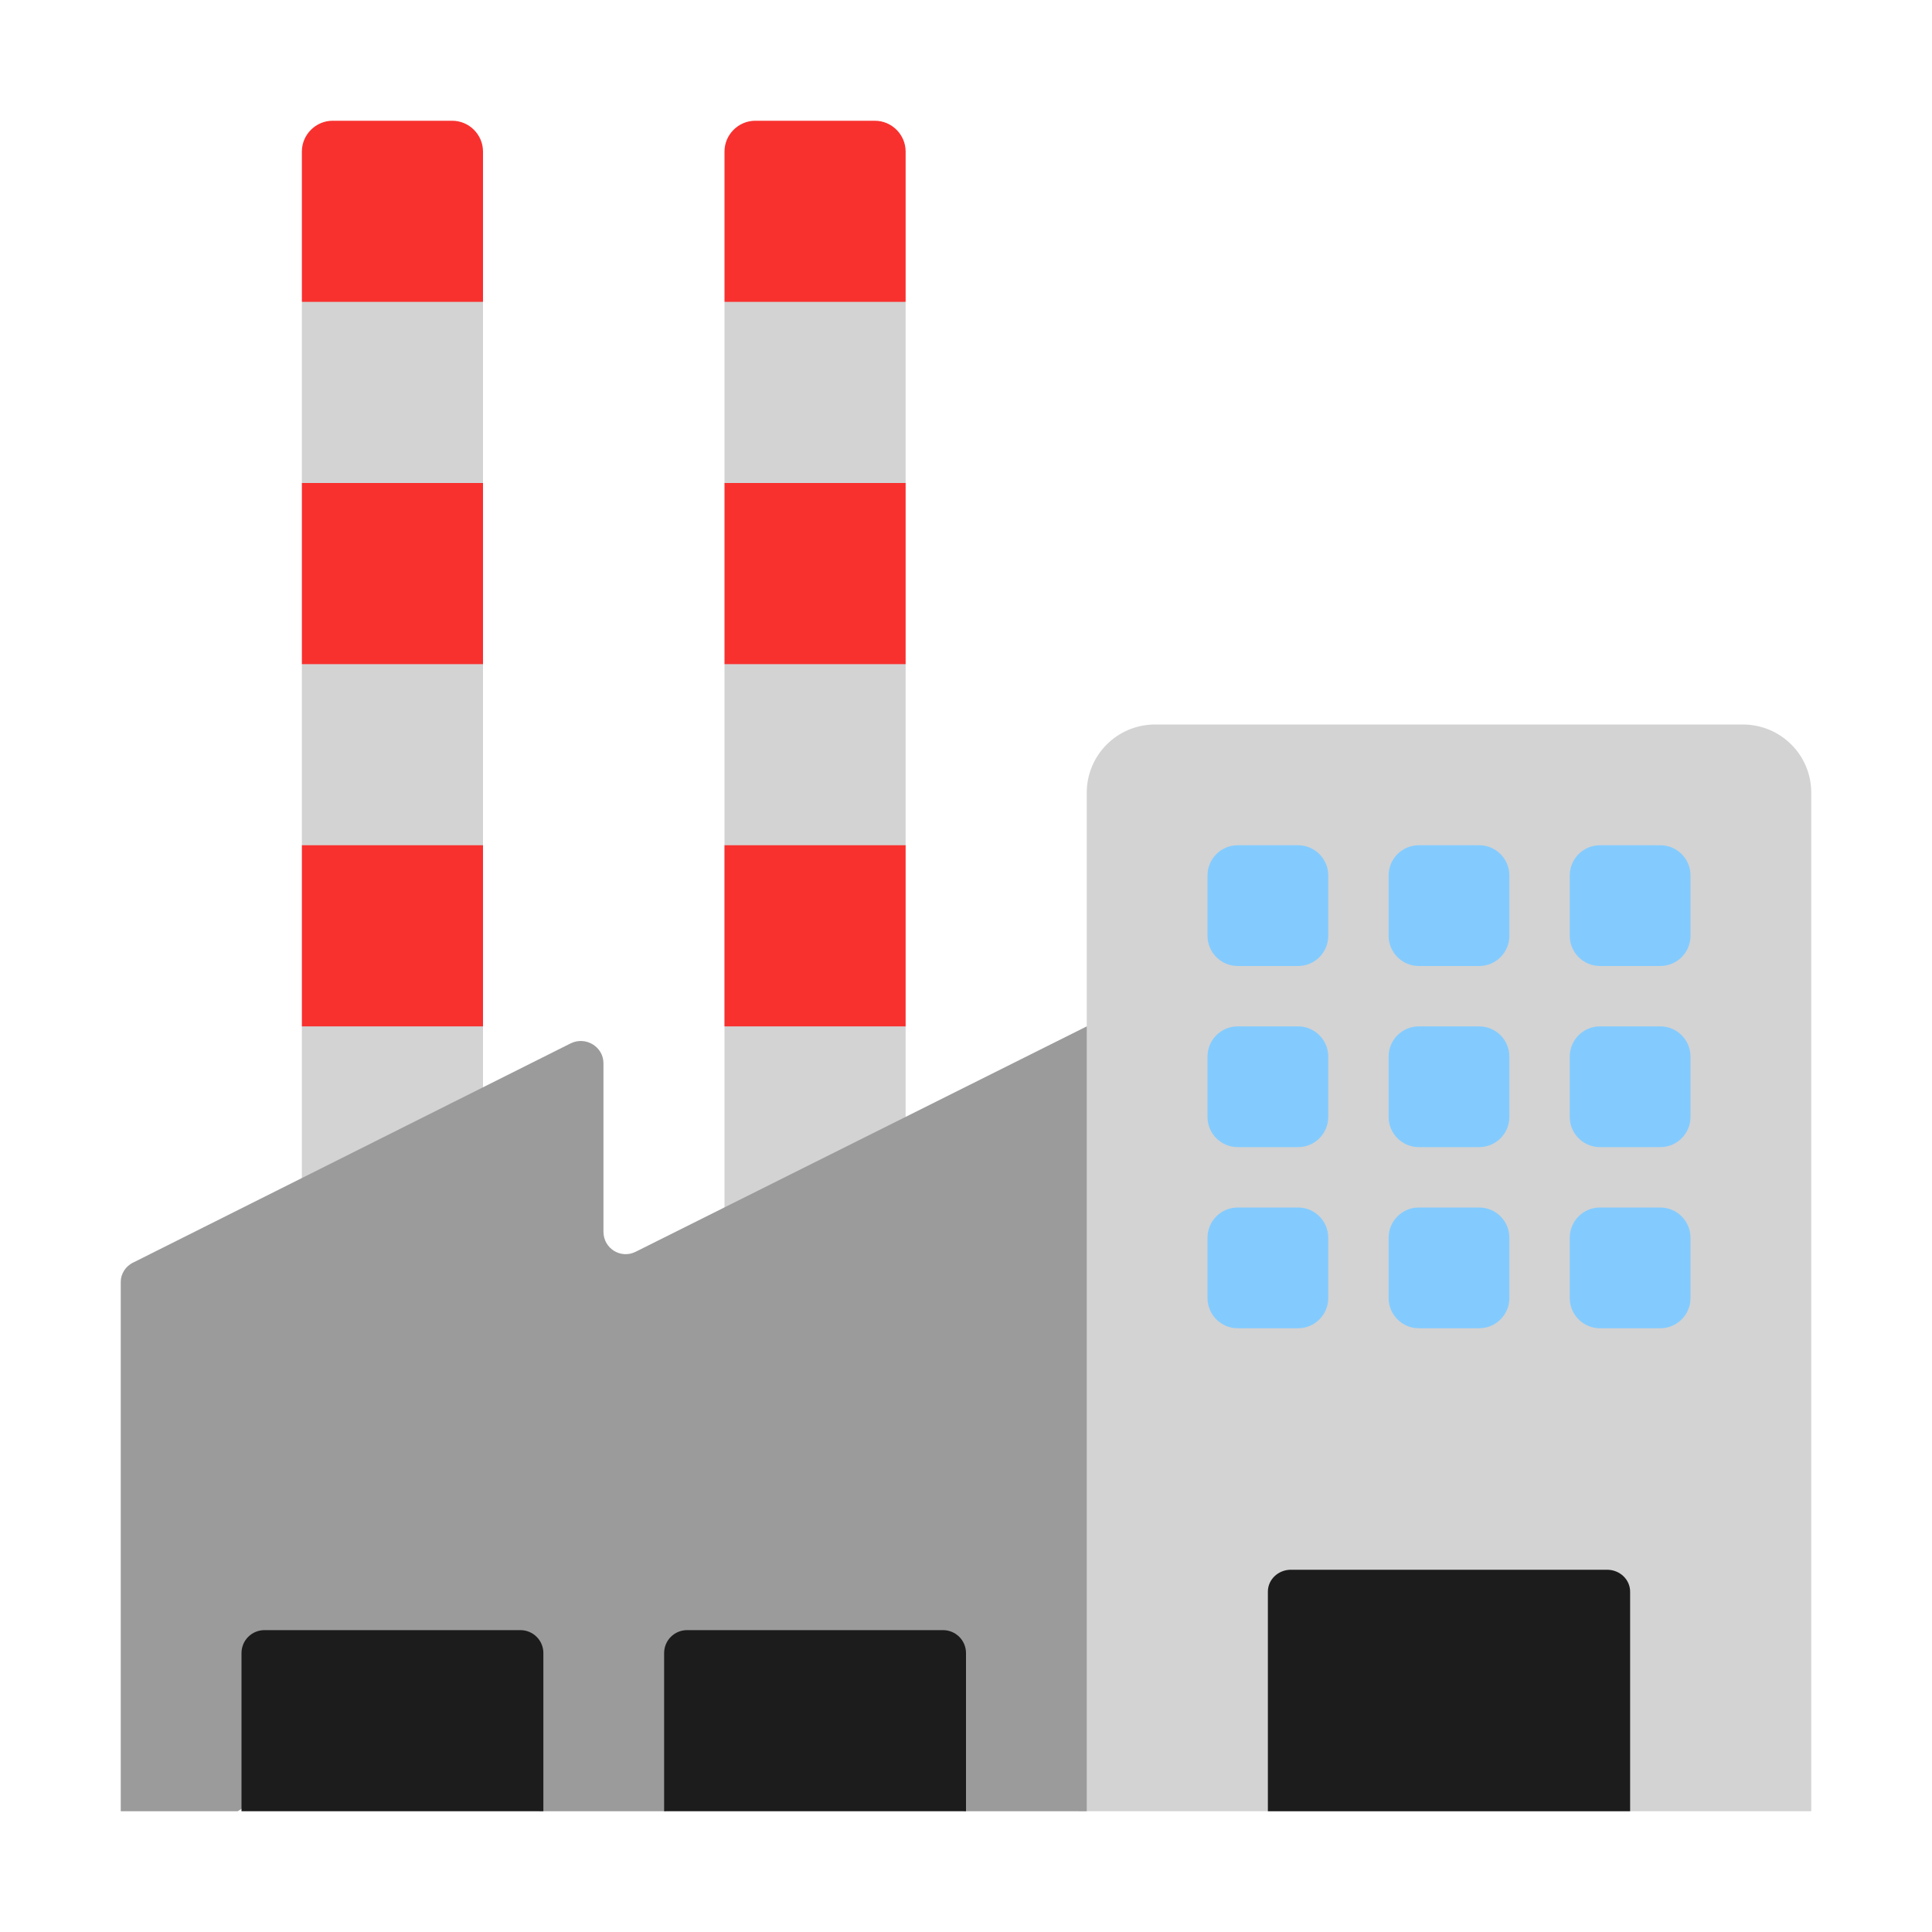
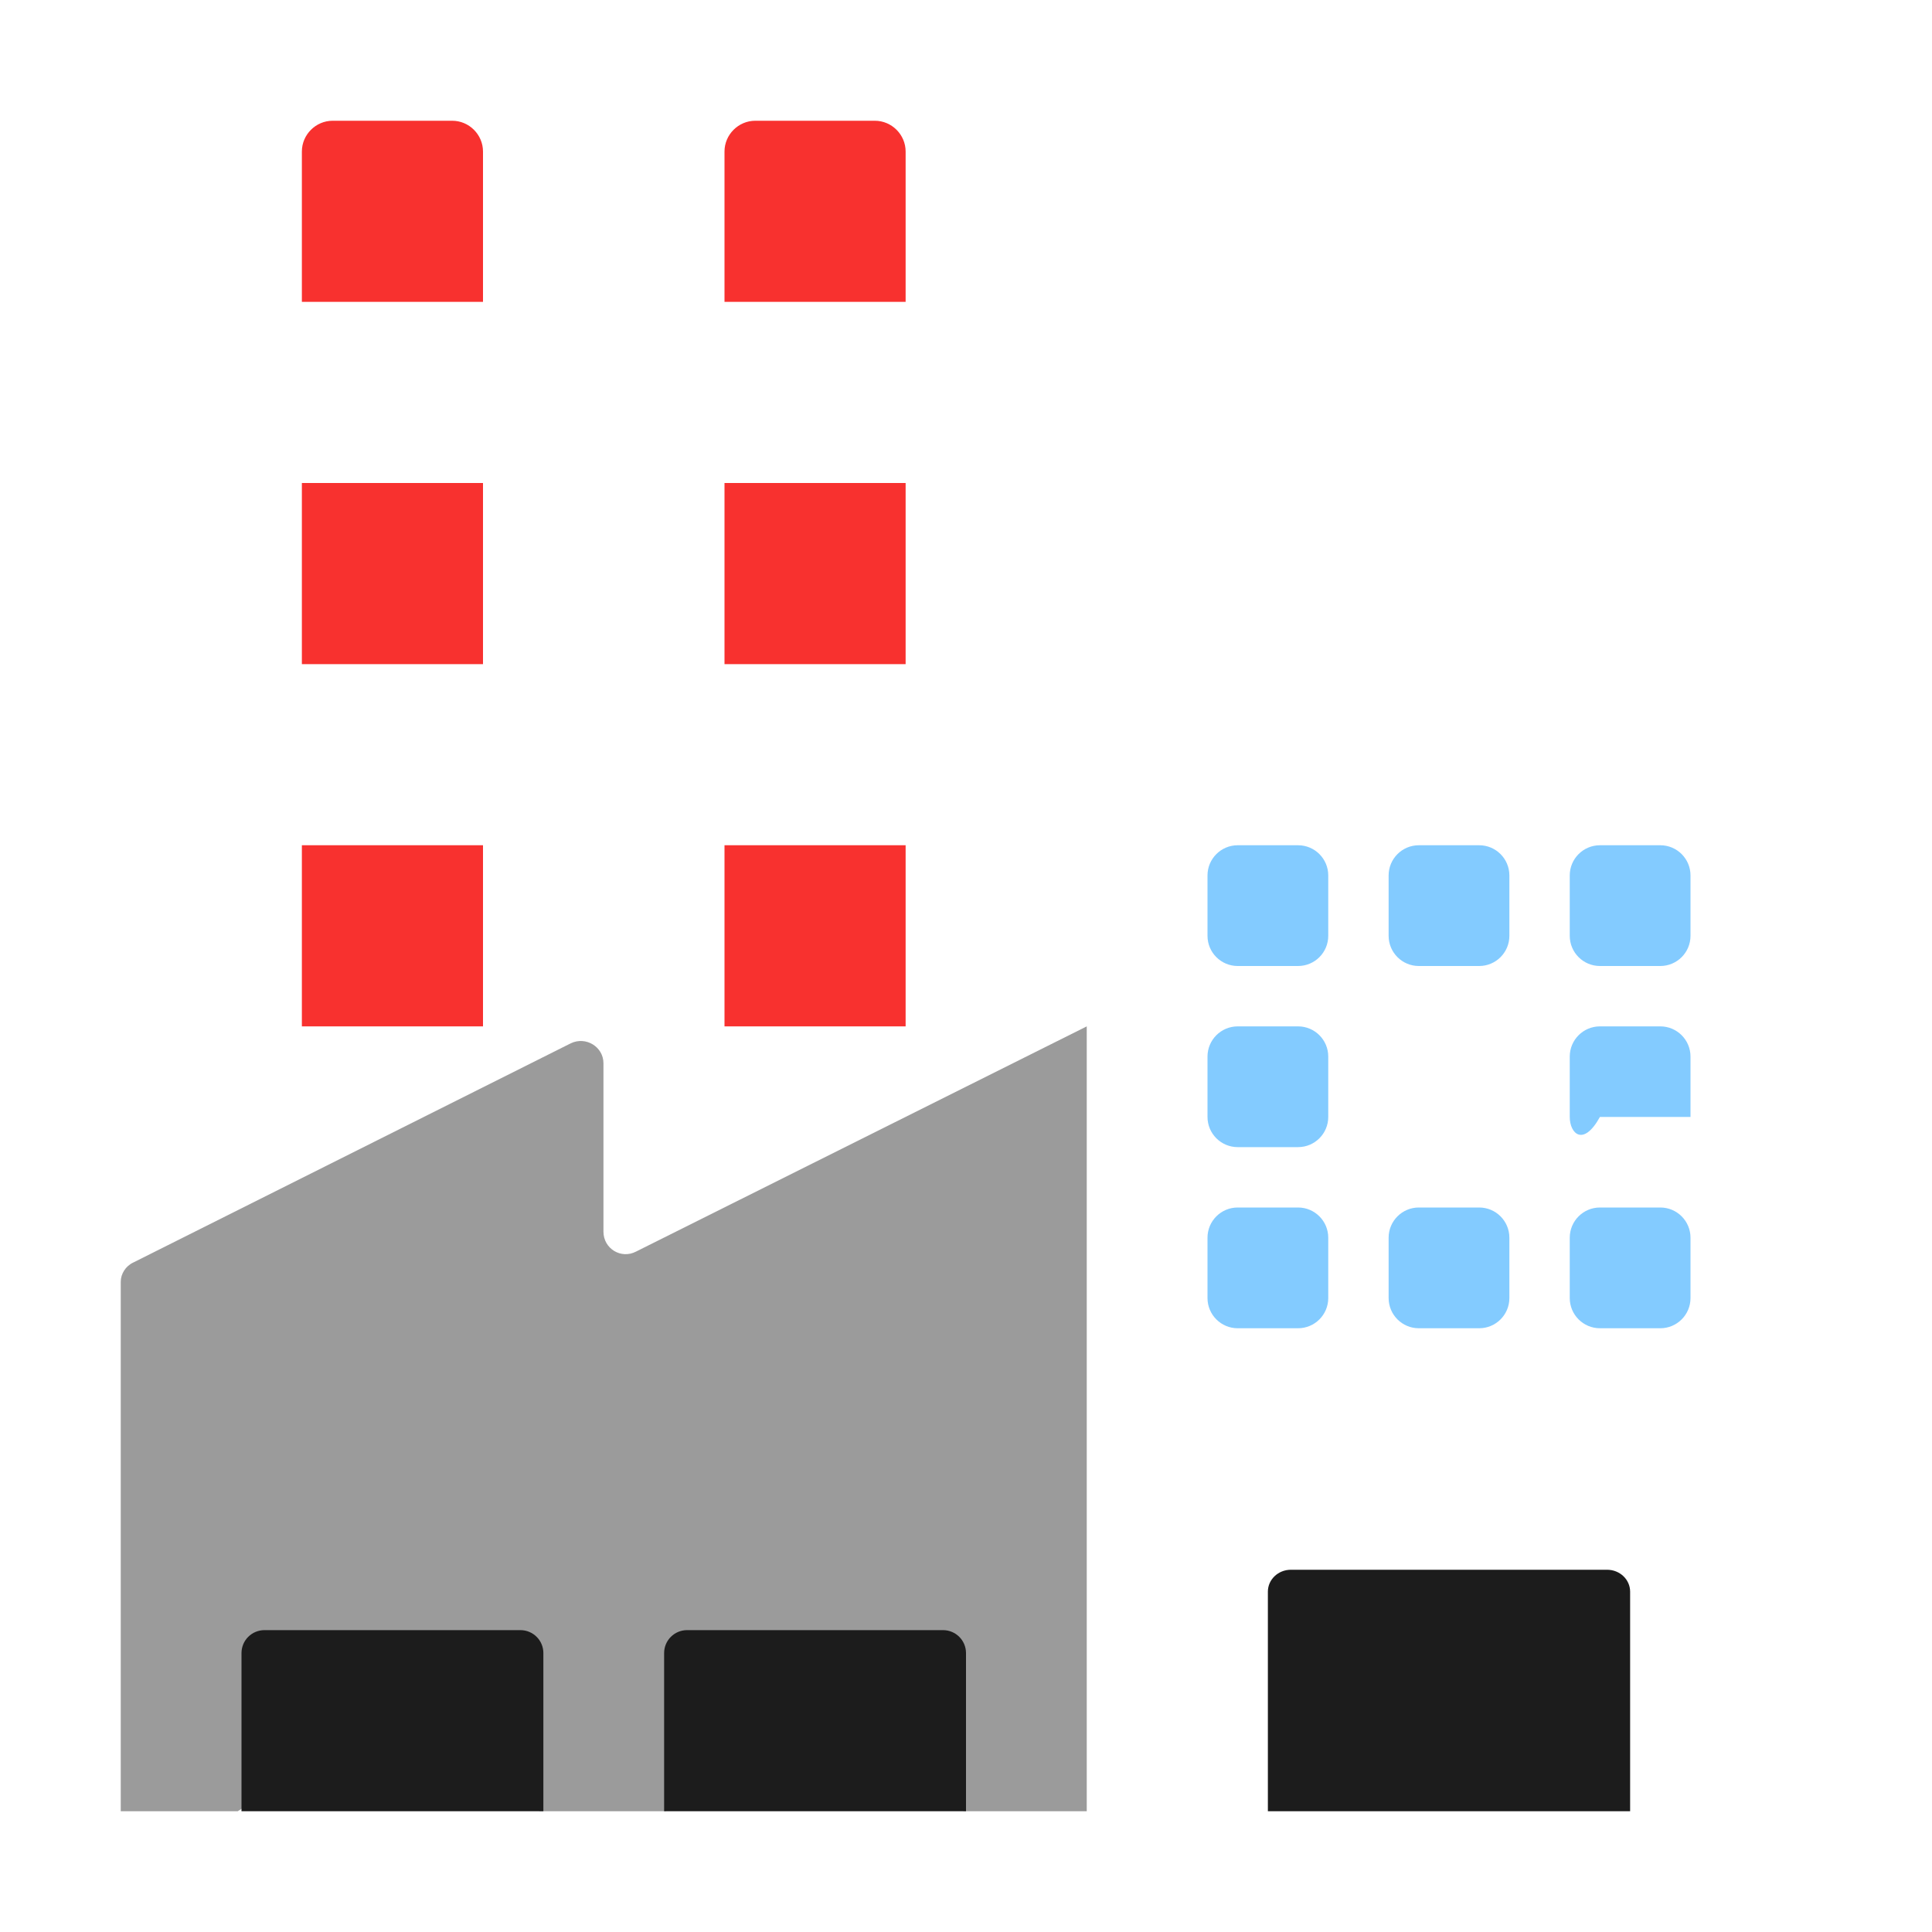
<svg xmlns="http://www.w3.org/2000/svg" viewBox="0 0 32 32" fill="none">
-   <path d="M5 20.88C5 20.96 5.01 21 5.03 21H7.97C7.99 21 8 20.96 8 20.88V17L7.5 15.5L8 14V11L7.5 9.5L8 8V5L6.5 4.5L5 5V8L5.5 9.5L5 11V14L5.5 15.5L5 17V20.88ZM12 20.88C12 20.96 12.01 21 12.03 21H14.97C14.99 21 15 20.96 15 20.88V17L14.5 15.5L15 14V11L14.5 9.5L15 8V5L13.5 4.5L12 5V8L12.5 9.5L12 11V14V17V20.88ZM17.866 30H30V13.13C30 12.5 29.489 12 28.867 12H19.133C18.501 12 18 12.51 18 13.13V17L17.866 17.217V30Z" fill="#D3D3D3" />
  <path d="M2.21 20.91L9.455 17.28C9.705 17.16 9.995 17.34 9.995 17.61V20.4C9.995 20.68 10.285 20.86 10.535 20.73L18 17V30H15.967L13.495 28.463L11.023 30H8.94L6.439 28.463L3.937 30H2V21.23C2 21.1 2.08 20.97 2.21 20.91Z" fill="#9B9B9B" />
  <path d="M20 14.5C20 14.224 20.224 14 20.5 14H21.5C21.776 14 22 14.224 22 14.5V15.5C22 15.776 21.776 16 21.5 16H20.5C20.224 16 20 15.776 20 15.5V14.5Z" fill="#83CBFF" />
  <path d="M20 17.5C20 17.224 20.224 17 20.5 17H21.5C21.776 17 22 17.224 22 17.5V18.5C22 18.776 21.776 19 21.5 19H20.5C20.224 19 20 18.776 20 18.5V17.5Z" fill="#83CBFF" />
  <path d="M20 20.5C20 20.224 20.224 20 20.5 20H21.5C21.776 20 22 20.224 22 20.5V21.5C22 21.776 21.776 22 21.5 22H20.5C20.224 22 20 21.776 20 21.5V20.5Z" fill="#83CBFF" />
  <path d="M23 14.5C23 14.224 23.224 14 23.5 14H24.5C24.776 14 25 14.224 25 14.5V15.5C25 15.776 24.776 16 24.5 16H23.5C23.224 16 23 15.776 23 15.5V14.5Z" fill="#83CBFF" />
-   <path d="M23 17.5C23 17.224 23.224 17 23.5 17H24.5C24.776 17 25 17.224 25 17.5V18.5C25 18.776 24.776 19 24.5 19H23.5C23.224 19 23 18.776 23 18.5V17.5Z" fill="#83CBFF" />
  <path d="M23 20.5C23 20.224 23.224 20 23.5 20H24.5C24.776 20 25 20.224 25 20.5V21.5C25 21.776 24.776 22 24.5 22H23.5C23.224 22 23 21.776 23 21.5V20.5Z" fill="#83CBFF" />
  <path d="M26 14.5C26 14.224 26.224 14 26.5 14H27.5C27.776 14 28 14.224 28 14.5V15.5C28 15.776 27.776 16 27.5 16H26.5C26.224 16 26 15.776 26 15.5V14.5Z" fill="#83CBFF" />
-   <path d="M26 17.5C26 17.224 26.224 17 26.5 17H27.5C27.776 17 28 17.224 28 17.5V18.5C28 18.776 27.776 19 27.5 19H26.5C26.224 19 26 18.776 26 18.5V17.5Z" fill="#83CBFF" />
+   <path d="M26 17.5C26 17.224 26.224 17 26.5 17H27.5C27.776 17 28 17.224 28 17.5V18.5H26.5C26.224 19 26 18.776 26 18.5V17.5Z" fill="#83CBFF" />
  <path d="M26 20.5C26 20.224 26.224 20 26.5 20H27.5C27.776 20 28 20.224 28 20.5V21.5C28 21.776 27.776 22 27.5 22H26.5C26.224 22 26 21.776 26 21.5V20.5Z" fill="#83CBFF" />
  <path d="M21 30H27V26.363C27 26.162 26.829 26 26.619 26H21.381C21.171 26 21 26.162 21 26.363V30ZM9 30H4V27.38C4 27.17 4.17 27 4.381 27H8.619C8.83 27 9 27.17 9 27.38V30ZM16 30H11V27.38C11 27.17 11.17 27 11.381 27H15.619C15.83 27 16 27.17 16 27.38V30Z" fill="#1C1C1C" />
  <path d="M8 2.51C8 2.23 7.77 2 7.49 2H5.51C5.23 2 5 2.23 5 2.51V5H8V2.51ZM8 14H5V17H8V14ZM5 8H8V11H5V8ZM15 2.51C15 2.23 14.77 2 14.49 2H12.51C12.23 2 12 2.23 12 2.51V5H15V2.51ZM15 8H12V11H15V8ZM12 14H15V17H12V14Z" fill="#F8312F" />
</svg>